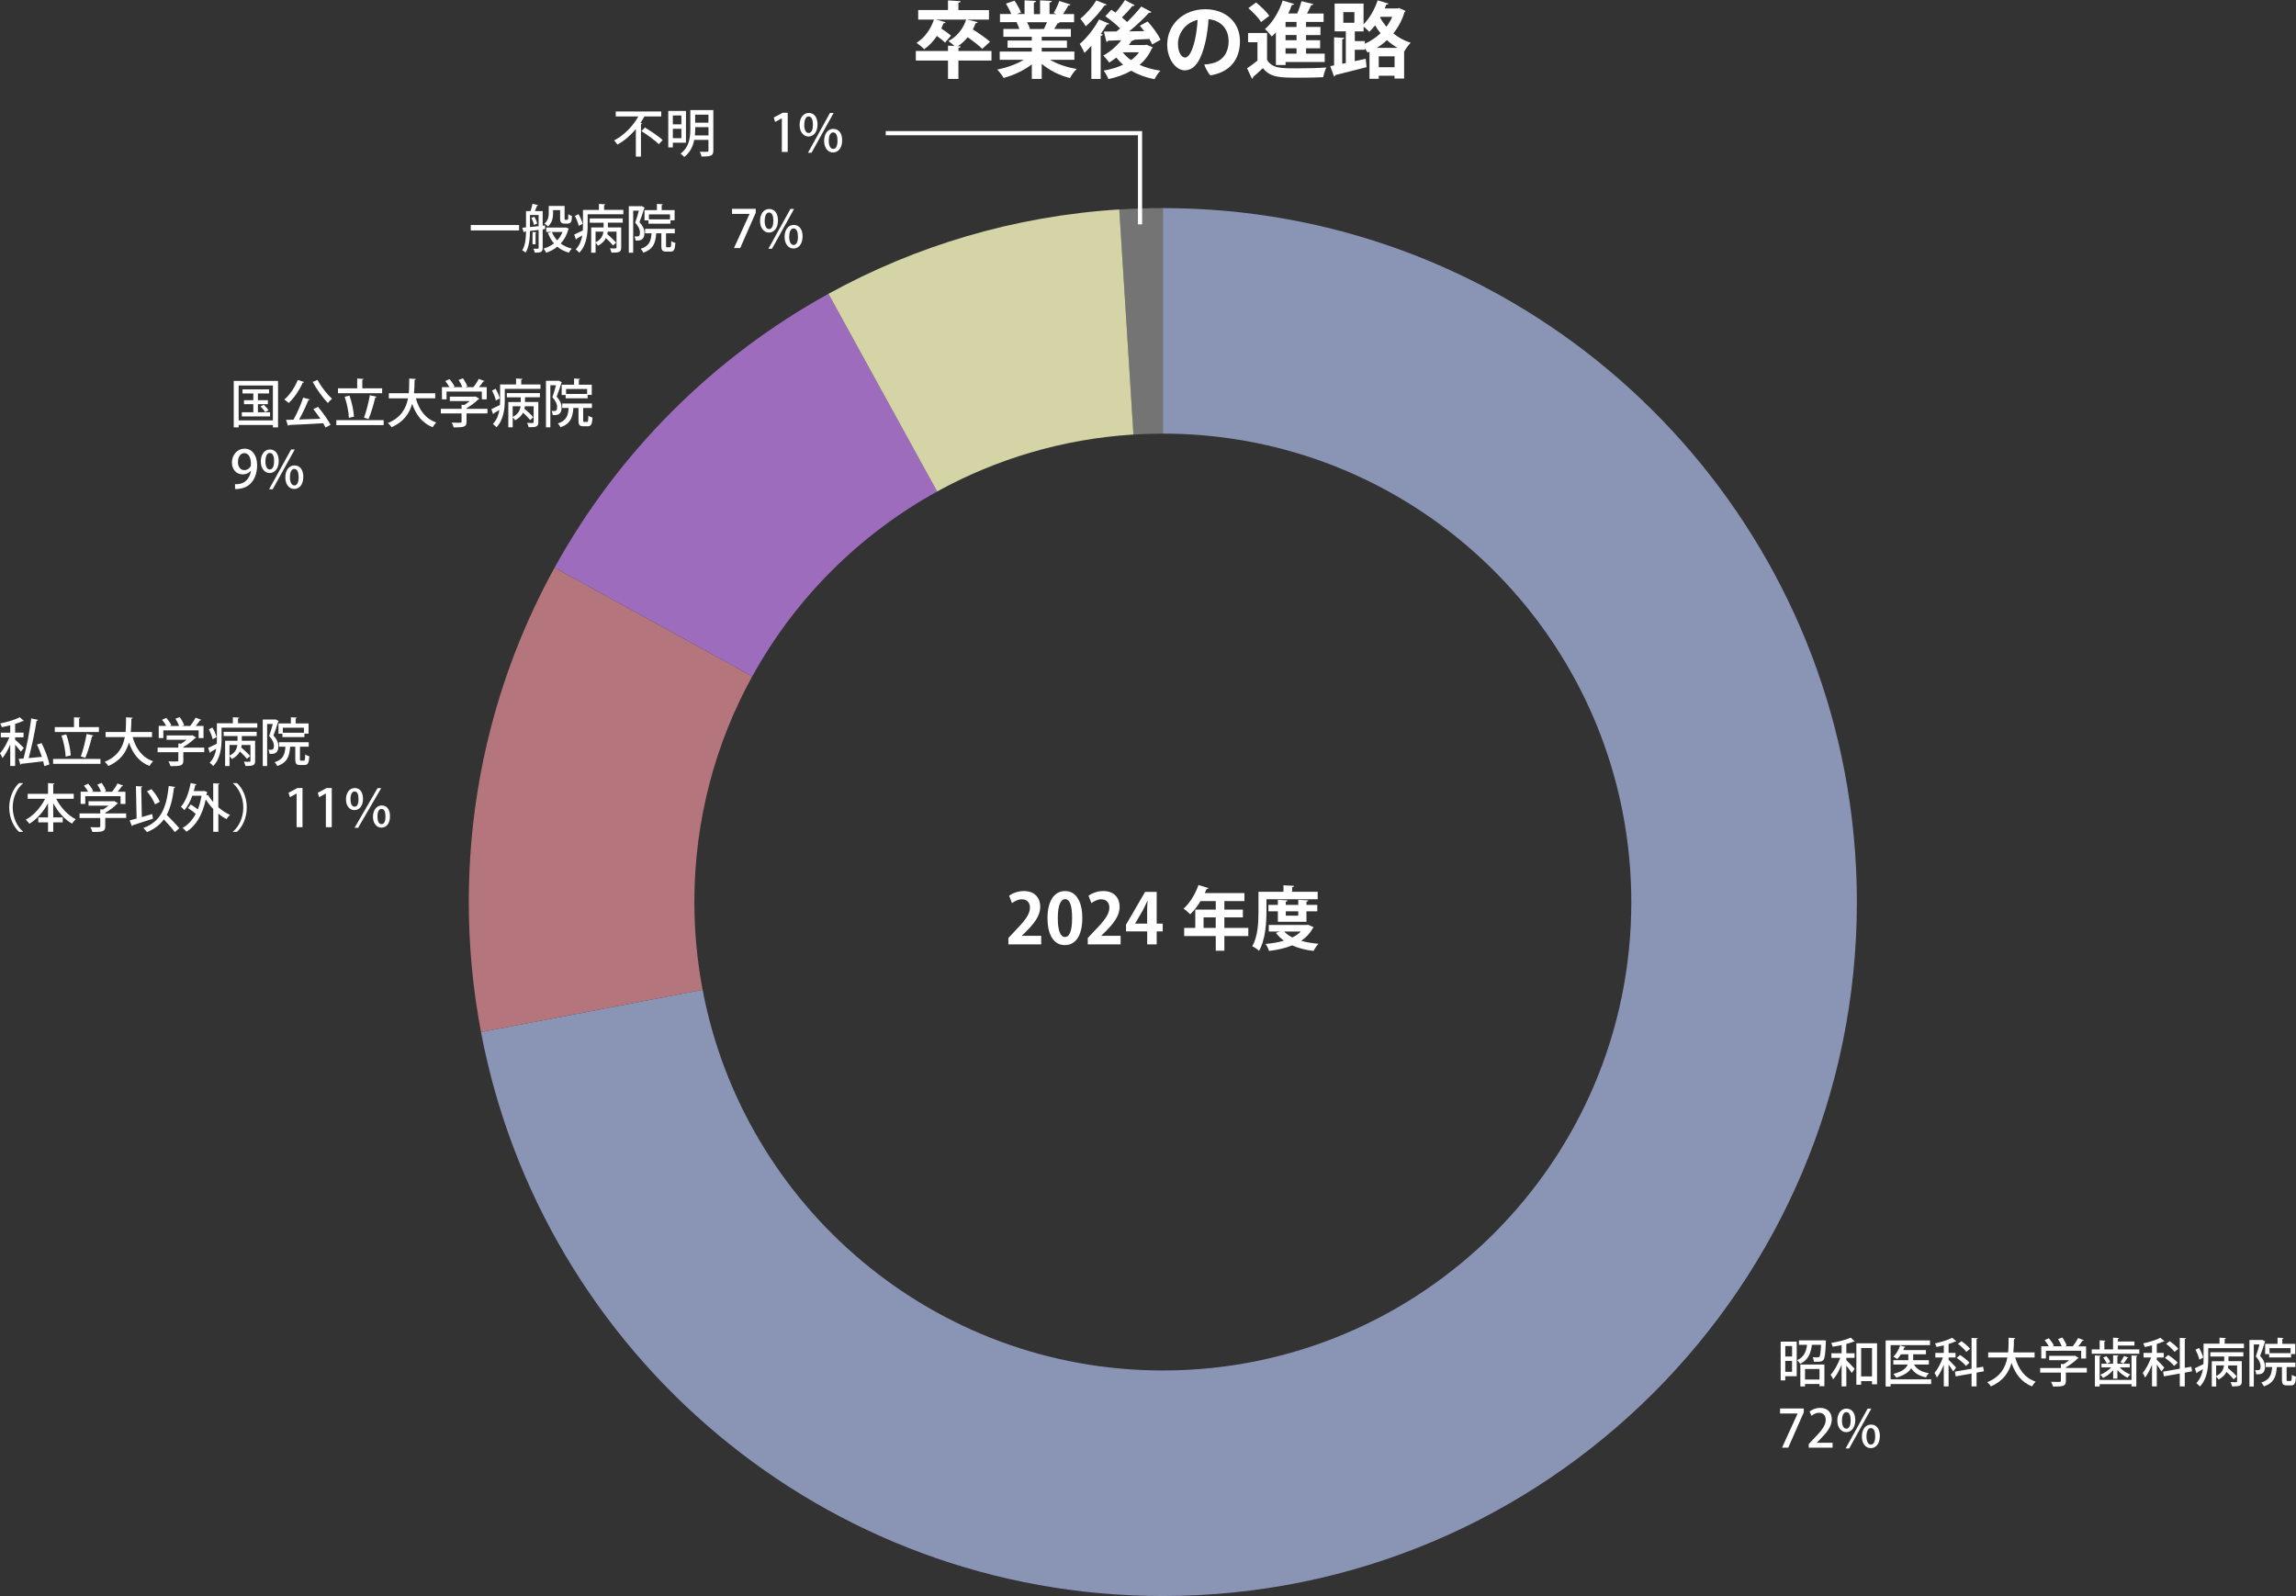
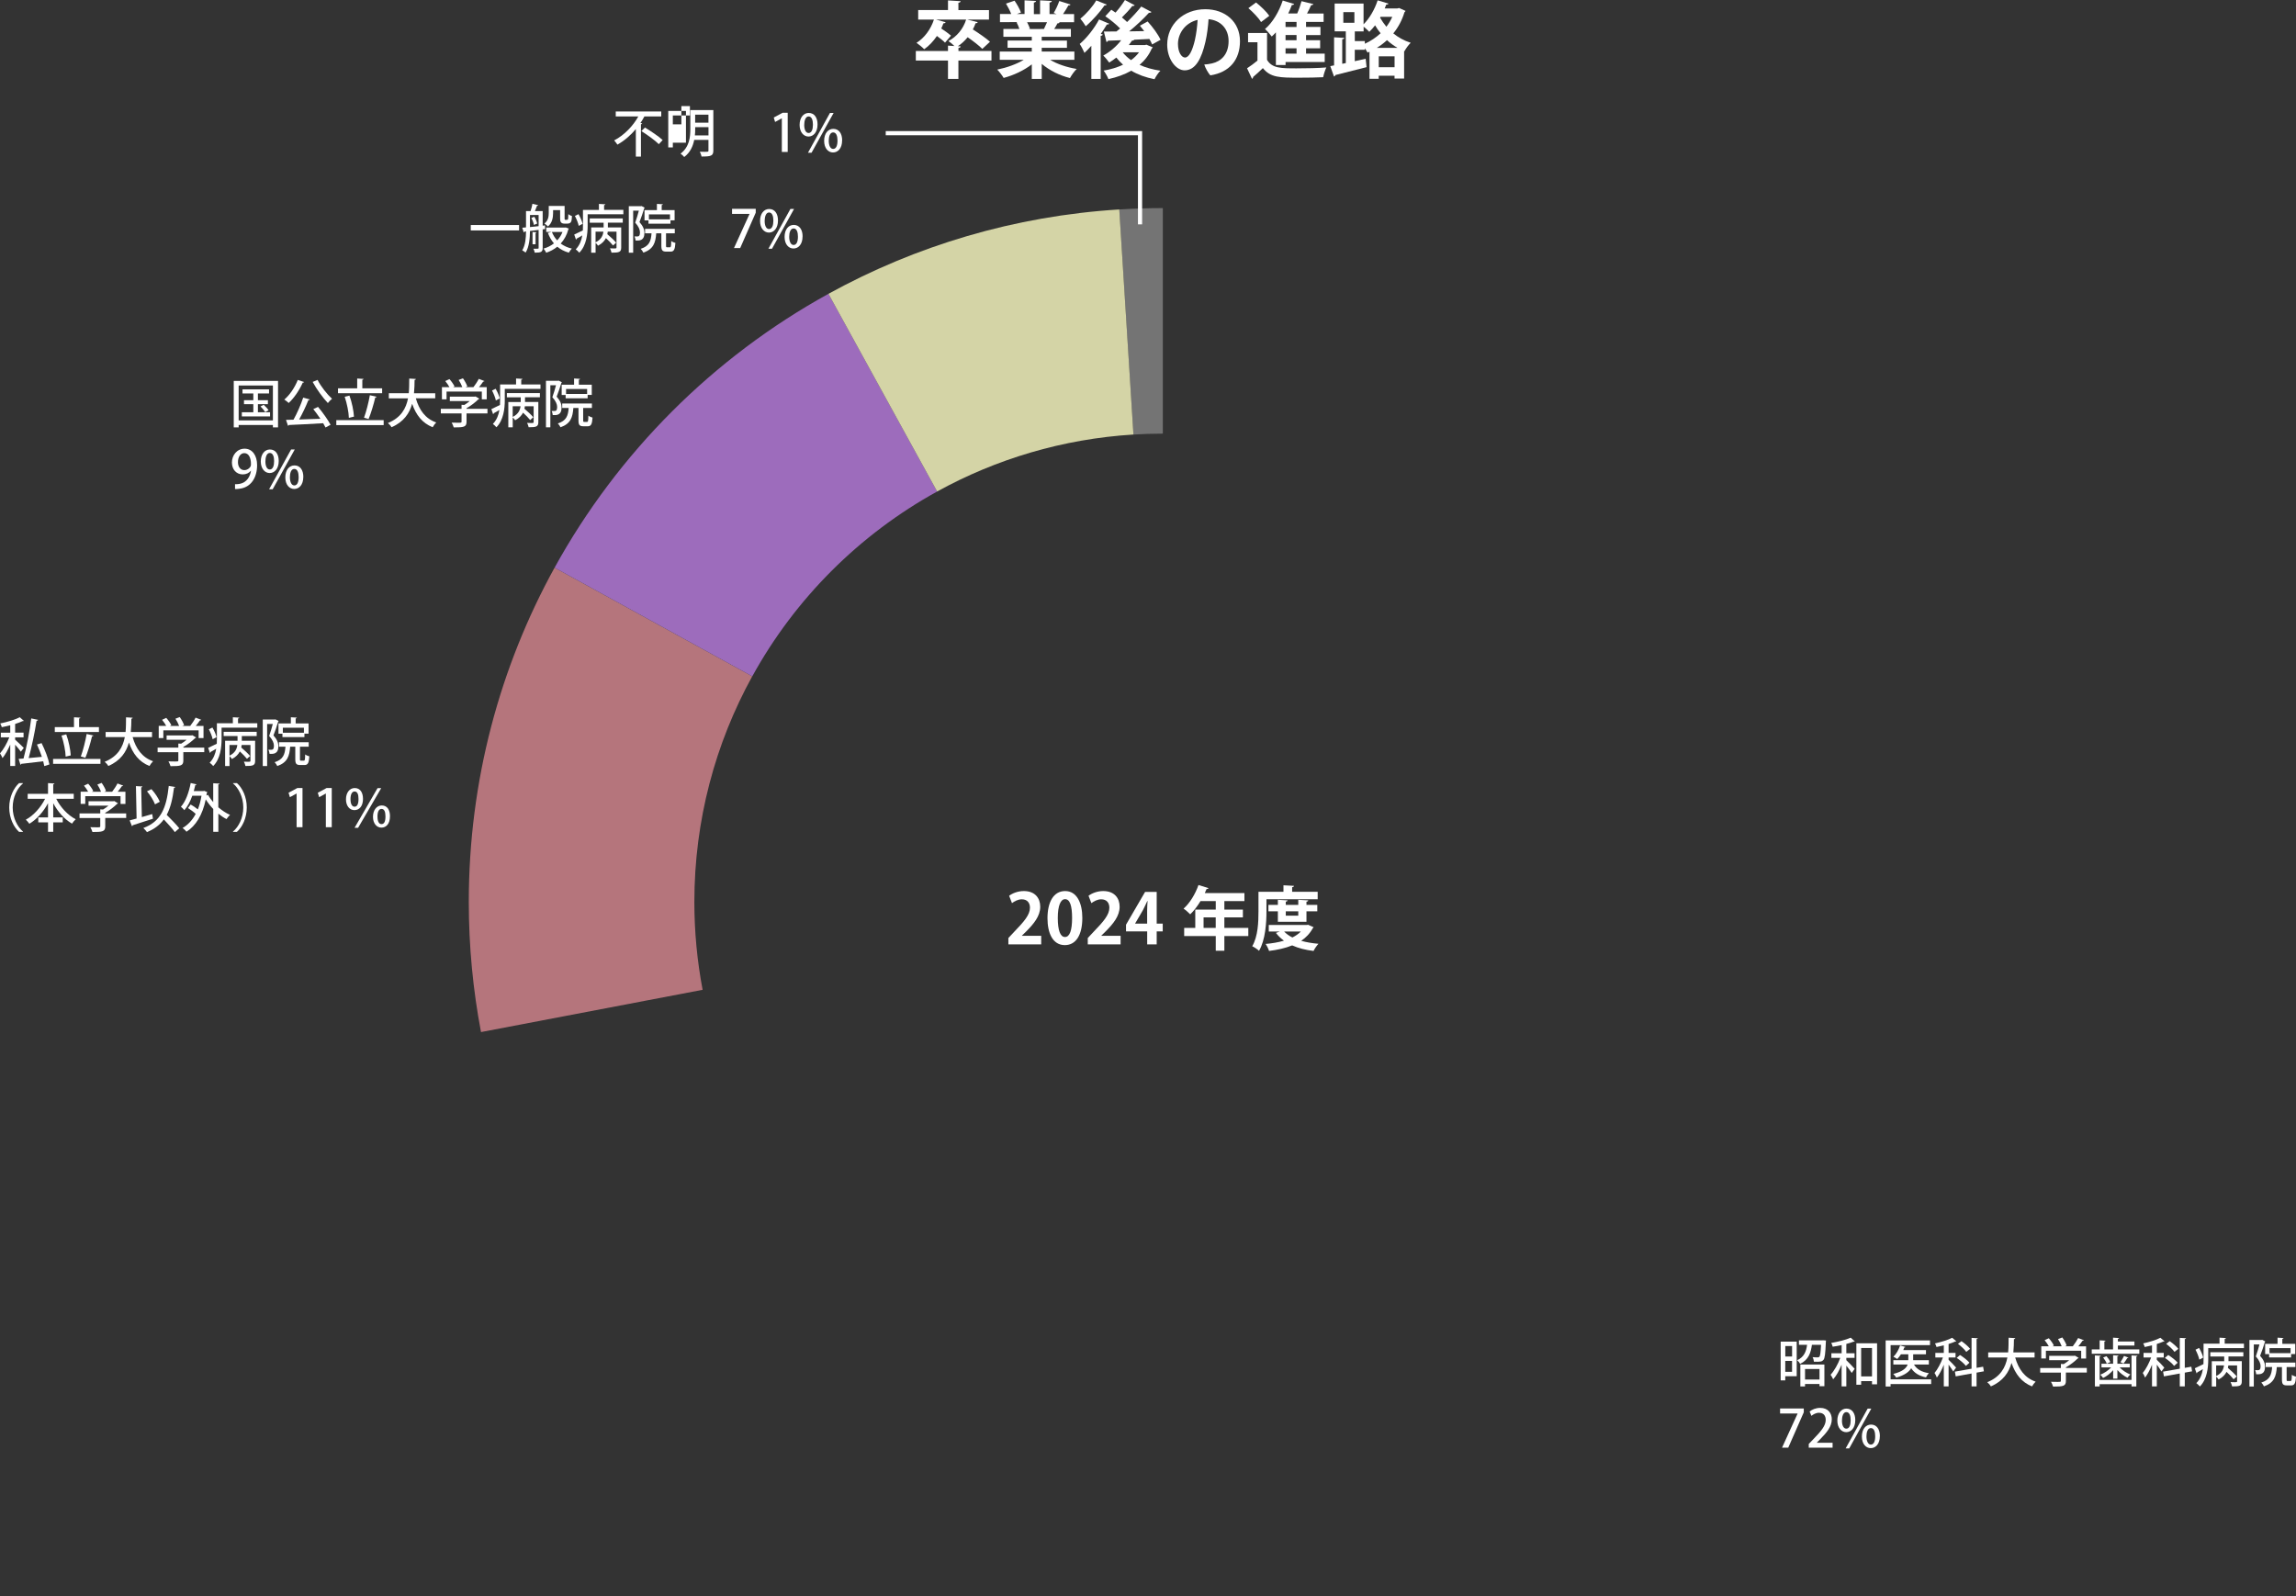
<svg xmlns="http://www.w3.org/2000/svg" id="_レイヤー_2" data-name="レイヤー 2" viewBox="0 0 661.63 459.97">
  <rect x="0" y="0" width="661.63" height="459.97" fill="#333333" stroke="none" />
  <defs>
    <style>
      .cls-1 {
        fill: #ff9ba6;
      }

      .cls-1, .cls-2, .cls-3, .cls-4 {
        opacity: .8;
      }

      .cls-5 {
        fill: #fdfcc3;
      }

      .cls-6 {
        fill: #b87bdf;
      }

      .cls-7 {
        fill: none;
        stroke: #fff;
        stroke-miterlimit: 10;
        stroke-width: 1.2px;
      }

      .cls-8 {
        fill: #fff;
      }

      .cls-2 {
        fill: #bbcbff;
      }

      .cls-4 {
        fill: #989898;
      }
    </style>
  </defs>
  <g id="text">
    <g>
      <g class="cls-3">
-         <path class="cls-2" d="M531.57,222.49c-17.55-92.54-98.83-162.52-196.48-162.52v65c65.91,0,120.78,47.24,132.62,109.7,1.55,8.2,2.38,16.65,2.38,25.3,0,74.56-60.44,135-135,135-65.91,0-120.78-47.24-132.62-109.7l-63.86,12.18c17.55,92.54,98.83,162.52,196.48,162.52,110.46,0,200-89.54,200-200,0-12.81-1.22-25.34-3.52-37.48Z" />
        <path class="cls-1" d="M216.78,194.92l-56.97-31.32c-15.75,28.58-24.72,61.42-24.72,96.36,0,12.81,1.22,25.34,3.52,37.48l63.86-12.18c-1.55-8.2-2.38-16.65-2.38-25.3,0-23.58,6.05-45.75,16.68-65.05Z" />
        <path class="cls-6" d="M238.73,84.68c-33.19,18.29-60.63,45.73-78.92,78.92l56.97,31.32c12.34-22.41,30.87-40.92,53.28-53.27l-31.32-56.97Z" />
        <path class="cls-4" d="M335.09,124.97V59.97c-4.22,0-8.4.14-12.56.4l4.08,64.87c2.8-.17,5.63-.27,8.48-.27Z" />
        <path class="cls-5" d="M322.54,60.36c-30.25,1.88-58.68,10.47-83.81,24.32l31.32,56.97c16.96-9.35,36.15-15.16,56.57-16.42l-4.08-64.87Z" />
      </g>
      <g>
        <g>
          <path class="cls-8" d="M185.87,33.56c-.06.01-.12.01-.18,0-.33.63-.71,1.26-1.14,1.89l.51.12c-.03.12-.12.22-.36.25v9.31h-1.47v-7.93c-1.46,1.74-3.25,3.33-5.31,4.48-.21-.35-.67-.92-.94-1.21,2.98-1.56,5.5-4.26,6.96-6.91h-6.5v-1.44h13.11v1.44h-4.68ZM189.84,41.54c-1.06-1.06-3.3-2.69-5.02-3.76l1.04-1.02c1.68,1.02,3.97,2.55,5.1,3.6l-1.11,1.19Z" />
-           <path class="cls-8" d="M197.67,41.12h-3.78v1.37h-1.32v-10.52h5.1v9.15ZM196.35,33.28h-2.46v2.56h2.46v-2.56ZM193.89,39.82h2.46v-2.7h-2.46v2.7ZM205.56,31.72v11.67c0,1.56-.73,1.72-3.39,1.72-.08-.39-.3-1.02-.51-1.38.46.02.92.02,1.3.02,1.14,0,1.19,0,1.19-.38v-3.06h-4.1c-.36,1.82-1.15,3.63-2.88,4.94-.21-.29-.75-.78-1.06-.97,2.56-1.92,2.82-4.79,2.82-7.12v-5.43h6.63ZM200.33,37.16c0,.58-.01,1.21-.09,1.86h3.92v-2.37h-3.83v.51ZM204.15,33.04h-3.83v2.32h3.83v-2.32Z" />
+           <path class="cls-8" d="M197.67,41.12h-3.78v1.37h-1.32v-10.52h5.1v9.15ZM196.35,33.28h-2.46v2.56h2.46v-2.56Zh2.46v-2.7h-2.46v2.7ZM205.56,31.72v11.67c0,1.56-.73,1.72-3.39,1.72-.08-.39-.3-1.02-.51-1.38.46.02.92.02,1.3.02,1.14,0,1.19,0,1.19-.38v-3.06h-4.1c-.36,1.82-1.15,3.63-2.88,4.94-.21-.29-.75-.78-1.06-.97,2.56-1.92,2.82-4.79,2.82-7.12v-5.43h6.63ZM200.33,37.16c0,.58-.01,1.21-.09,1.86h3.92v-2.37h-3.83v.51ZM204.15,33.04h-3.83v2.32h3.83v-2.32Z" />
          <path class="cls-8" d="M225.3,43.81v-9.71h-.03l-1.91,1.05-.39-1.28,2.55-1.37h1.47v11.29h-1.69Z" />
          <path class="cls-8" d="M235.59,35.86c0,2.32-1.25,3.49-2.61,3.49s-2.56-1.23-2.56-3.35,1.14-3.45,2.62-3.45c1.65,0,2.55,1.37,2.55,3.3ZM231.75,36.02c0,1.28.42,2.31,1.26,2.31.88,0,1.25-1.05,1.25-2.4,0-1.26-.32-2.37-1.25-2.37s-1.26,1.33-1.26,2.46ZM233.87,44.02h-1.04l6.34-11.47h1.05l-6.36,11.47ZM242.67,40.46c0,2.33-1.23,3.48-2.62,3.48s-2.56-1.21-2.56-3.35,1.12-3.45,2.64-3.45c1.65,0,2.55,1.38,2.55,3.31ZM238.82,40.55c0,1.32.43,2.37,1.27,2.37.89,0,1.25-1.04,1.25-2.38,0-1.26-.31-2.38-1.25-2.38s-1.27,1.23-1.27,2.4Z" />
        </g>
        <polyline class="cls-7" points="255.24 38.38 328.52 38.38 328.52 64.66" />
      </g>
      <g>
        <path class="cls-8" d="M285.71,14.69v2.76h-9.53v5.3h-3v-5.3h-9.27v-2.76h9.27v-1.54l1.85.12c-.53-.53-1.25-1.13-1.73-1.44,2.4-1.25,4.27-3.5,5.11-6.19h-8.71l2.81.77c-.1.19-.31.34-.65.31-.19.5-.38,1.01-.62,1.49,1.01.67,2.16,1.49,2.81,2.06l-1.73,2.02c-.48-.53-1.42-1.25-2.33-1.92-1.03,1.51-2.28,2.86-3.67,3.82-.5-.55-1.56-1.39-2.21-1.85,2.26-1.39,4.1-3.89,5.02-6.7h-4.54v-2.74h8.59V.12l3.65.22c-.02.22-.19.38-.65.46v2.11h8.81v2.74h-6.26l3.02.74c-.07.22-.29.31-.62.31-.22.62-.48,1.2-.79,1.78,1.7,1.08,3.82,2.54,4.94,3.55l-2.21,2.06c-.89-.91-2.64-2.26-4.22-3.36-.82,1.01-1.78,1.9-2.83,2.59l.82.05c-.02.22-.19.38-.65.46v.86h9.53Z" />
        <path class="cls-8" d="M309.59,17.23h-6.98c2.04,1.25,4.85,2.18,7.66,2.64-.67.62-1.51,1.82-1.94,2.62-3-.74-5.9-2.21-8.14-4.08v4.34h-2.86v-4.2c-2.26,1.75-5.23,3.14-8.11,3.91-.41-.7-1.25-1.82-1.85-2.4,2.71-.55,5.57-1.56,7.66-2.83h-6.94v-2.38h9.24v-1.08h-6.98v-2.09h6.98v-1.08h-8.19v-2.26h4.61c-.19-.6-.5-1.34-.82-1.9l.29-.05v-.02l-5.06.02v-2.35h3.24c-.34-.91-.96-2.09-1.51-3l2.47-.84c.72,1.03,1.51,2.47,1.85,3.41l-1.18.43h2.21V.1l3.31.17c-.02.24-.22.41-.62.46v3.34h1.78V.1l3.38.17c-.02.26-.24.41-.65.48v3.31h2.04l-.84-.31c.58-.96,1.27-2.42,1.61-3.46l3.24,1.01c-.07.19-.29.29-.62.26-.41.74-.98,1.7-1.54,2.5h3.19v2.35h-4.39l.22.07c-.1.19-.34.26-.62.24-.24.48-.58,1.08-.94,1.63h4.8v2.26h-8.4v1.08h7.27v2.09h-7.27v1.08h9.41v2.38ZM300.83,8.35c.26-.55.6-1.27.89-1.94h-5.74c.34.62.65,1.37.82,1.87l-.41.07v.02l4.44-.02Z" />
        <path class="cls-8" d="M314.48,13.2c-.65.74-1.32,1.44-1.97,2.04-.26-.62-.96-1.97-1.37-2.57,1.92-1.61,4.18-4.42,5.57-7.06l2.93,1.22c-.12.17-.34.26-.67.22-.53.89-1.13,1.82-1.75,2.71l.58.19c-.07.17-.26.36-.62.38v12.41h-2.69v-9.55ZM318.92,1.32c-.1.17-.31.26-.62.22-1.27,1.85-3.48,4.37-5.42,6.02-.36-.6-1.1-1.66-1.56-2.18,1.68-1.34,3.62-3.55,4.58-5.26l3.02,1.2ZM330.35,12.87l1.85.79c-.07.17-.19.24-.31.34-.79,1.87-2.02,3.43-3.5,4.7,1.75.79,3.77,1.34,6,1.68-.6.58-1.34,1.7-1.7,2.45-2.54-.5-4.8-1.32-6.7-2.45-1.94,1.1-4.18,1.9-6.58,2.42-.26-.72-.89-1.82-1.37-2.45,2.02-.34,3.91-.91,5.59-1.7-.72-.62-1.37-1.32-1.94-2.06-.67.53-1.37,1.03-2.06,1.44-.38-.55-1.2-1.56-1.7-2.02,1.87-1.01,3.82-2.64,5.16-4.42l-3.79.14c-.07.22-.26.34-.46.36l-.74-3c1.03,0,2.26,0,3.62-.02.36-.26.7-.58,1.06-.86-1.13-1.18-2.83-2.54-4.27-3.53l1.73-1.87c.38.24.79.53,1.22.82.98-1.1,2.04-2.52,2.71-3.62l2.81,1.51c-.12.19-.36.24-.7.22-.72.96-1.94,2.28-2.98,3.29.55.46,1.06.89,1.49,1.32,1.54-1.49,3-3.1,4.08-4.46l2.95,1.56c-.12.17-.38.26-.74.24-1.49,1.66-3.62,3.65-5.69,5.35l4.34-.07c-.41-.55-.84-1.08-1.25-1.56l2.23-1.22c1.44,1.58,3.05,3.74,3.72,5.28l-2.42,1.34c-.19-.46-.46-1.01-.79-1.58l-4.37.22c-.1.17-.31.29-.62.24-.29.43-.6.86-.94,1.3h4.61l.46-.1ZM323.53,15.07c.65.84,1.44,1.58,2.4,2.26.91-.65,1.68-1.42,2.3-2.26h-4.7Z" />
        <path class="cls-8" d="M357.32,11.86c0,5.3-2.93,8.98-8.54,9.86-.62-.65-1.49-2.21-1.75-3.14.82-.02,1.58-.17,2.26-.31,2.54-.58,4.75-2.54,4.75-6.43,0-3.62-2.33-5.98-5.78-6.31-.1,1.82-.41,4.49-.91,6.58-1.1,4.75-2.83,8.16-5.98,8.16-2.54,0-5.02-3.29-5.02-7.39,0-5.86,4.66-10.22,10.99-10.22,5.69,0,9.98,3.6,9.98,9.22ZM344.34,11.47c.38-1.66.67-3.89.77-5.74-3.84.91-5.66,4.18-5.66,6.91,0,2.54,1.1,3.94,2.02,3.94,1.18,0,2.14-1.97,2.88-5.11Z" />
        <path class="cls-8" d="M365.12,9.5v7.75c1.44,2.45,4.08,2.45,8.5,2.45,2.86,0,6.29-.07,8.59-.26-.34.67-.77,1.99-.91,2.81-1.82.1-4.46.14-6.89.14-5.54,0-8.3,0-10.49-2.76-.96.94-1.97,1.85-2.83,2.57.02.29-.07.38-.31.5l-1.42-3.02c.94-.62,2.02-1.39,3-2.21v-5.3h-2.71v-2.66h5.47ZM361.95.72c1.37,1.08,3.05,2.69,3.82,3.84l-2.38,1.8c-.67-1.15-2.28-2.83-3.65-4.01l2.21-1.63ZM367.67,18.75v-9.43c-.38.43-.79.84-1.2,1.2-.43-.58-1.37-1.66-1.94-2.16,2.14-1.78,4.06-4.99,5.11-8.21l3.31,1.01c-.1.19-.34.31-.67.26-.31.84-.67,1.66-1.06,2.47h2.59c.5-1.13.96-2.5,1.25-3.55l3.41.84c-.07.19-.29.31-.65.31-.31.72-.72,1.58-1.18,2.4h4.78v2.42h-5.06v1.46h4.15v2.33h-4.15v1.49h4.06v2.33h-4.06v1.54h5.38v2.42h-11.28v.86h-2.78ZM373.62,7.78v-1.46h-3.17v1.46h3.17ZM373.62,11.59v-1.49h-3.17v1.49h3.17ZM373.62,15.46v-1.54h-3.17v1.54h3.17Z" />
        <path class="cls-8" d="M403.16,2.3l1.87.84c-.05.17-.19.26-.31.38-.7,2.33-1.8,4.37-3.22,6.1,1.39,1.13,3.07,2.09,5.02,2.71-.58.53-1.42,1.68-1.8,2.42l-.1-.05v7.94h-2.76v-.82h-4.56v.89h-2.66v-7.8l-.55.24c-.19-.36-.48-.79-.79-1.22v.41h-2.9v3.29l3.14-.7.26,2.42c-3.29.86-6.74,1.73-9,2.28-.02.22-.22.38-.38.43l-1.08-3,1.1-.22v-8.09l2.93.17c-.02.22-.19.34-.58.41v7.06l1.03-.22v-9.14h-3.22V1.03h8.33v5.98c1.68-1.66,3.22-4.3,4.06-6.91l3.14.94c-.12.22-.38.29-.65.26-.14.38-.29.74-.46,1.13h3.65l.48-.12ZM387.1,3.5v3.07h3.19v-3.07h-3.19ZM393.3,11.83v.77c1.63-.72,3.19-1.75,4.54-3.02-.62-.74-1.15-1.51-1.58-2.28-.55.7-1.1,1.32-1.68,1.87-.38-.41-1.06-1.03-1.63-1.49v1.37h-2.54v2.78h2.9ZM402.71,13.8c-1.1-.65-2.11-1.39-3.02-2.23-.91.84-1.9,1.58-2.95,2.23h5.98ZM397.31,19.37h4.56v-3.14h-4.56v3.14ZM397.69,5.09c.5.86,1.1,1.75,1.82,2.62.67-.89,1.25-1.85,1.7-2.86h-3.38l-.14.24Z" />
      </g>
      <g>
        <path class="cls-8" d="M300.04,272.16h-9.46v-1.82l1.68-1.8c2.86-2.96,4.54-4.9,4.54-6.94,0-1.32-.7-2.42-2.36-2.42-1.1,0-2.12.58-2.82,1.1l-.82-2.12c.94-.72,2.5-1.36,4.24-1.36,3.24,0,4.72,2.06,4.72,4.52,0,2.68-1.82,4.88-4.02,7.1l-1.26,1.24v.04h5.56v2.46Z" />
        <path class="cls-8" d="M301.85,264.64c0-4.6,1.7-7.84,5.1-7.84s4.94,3.52,4.94,7.72c0,5-1.86,7.86-5.04,7.86-3.52,0-5-3.52-5-7.74ZM306.9,270.04c1.36,0,2.04-1.92,2.04-5.46s-.62-5.44-2.02-5.44c-1.28,0-2.1,1.84-2.1,5.44s.74,5.46,2.06,5.46h.02Z" />
        <path class="cls-8" d="M322.92,272.16h-9.46v-1.82l1.68-1.8c2.86-2.96,4.54-4.9,4.54-6.94,0-1.32-.7-2.42-2.36-2.42-1.1,0-2.12.58-2.82,1.1l-.82-2.12c.94-.72,2.5-1.36,4.24-1.36,3.24,0,4.72,2.06,4.72,4.52,0,2.68-1.82,4.88-4.02,7.1l-1.26,1.24v.04h5.56v2.46Z" />
        <path class="cls-8" d="M333.32,272.16h-2.74v-3.74h-6.1v-1.92l5.5-9.46h3.34v9.14h1.74v2.24h-1.74v3.74ZM327.11,266.18h3.46v-3.76c0-.88.06-1.84.12-2.74h-.08c-.46.96-.82,1.8-1.28,2.66l-2.22,3.8v.04Z" />
        <path class="cls-8" d="M359.72,267.42v2.34h-6.9v4.24h-2.48v-4.24h-9.1v-2.34h3.2v-5.28h5.9v-2.44h-4.4c-.88,1.46-1.9,2.8-2.96,3.8-.44-.46-1.34-1.26-1.92-1.64,1.76-1.52,3.4-4.2,4.3-6.8l2.9.9c-.08.16-.28.26-.56.24-.16.4-.34.78-.52,1.18h11.42v2.32h-5.78v2.44h5.34v2.24h-5.34v3.04h6.9ZM346.83,267.42h3.5v-3.04h-3.5v3.04Z" />
        <path class="cls-8" d="M364.95,259.16v3.52c0,3.26-.3,8.22-2.14,11.34-.4-.4-1.42-1.08-1.96-1.32,1.68-2.86,1.8-7.06,1.8-10.02v-5.66h7.2v-1.88l3.04.16c-.02.2-.16.32-.54.4v1.32h7.36v2.14h-14.76ZM376.96,266.52l1.58.7c-.06.14-.14.2-.24.28-.8,1.5-1.94,2.7-3.34,3.64,1.48.42,3.16.7,4.98.86-.5.5-1.12,1.44-1.42,2.06-2.32-.28-4.38-.8-6.16-1.6-1.96.8-4.24,1.3-6.66,1.6-.18-.6-.62-1.5-1-2.02,1.88-.16,3.68-.46,5.3-.94-.9-.64-1.66-1.38-2.32-2.24l1.12-.4h-3.18v-1.88h10.94l.4-.06ZM376.48,265.66h-8.24v-3.02h-2.72v-1.86h2.72v-1.46l2.8.16c-.02.2-.16.32-.52.38v.92h3.6v-1.46l2.88.16c-.02.2-.16.32-.52.38v.92h3.12v1.86h-3.12v3.02ZM370.04,268.46c.62.66,1.42,1.24,2.38,1.72.96-.48,1.78-1.04,2.44-1.72h-4.82ZM374.12,262.64h-3.6v1.26h3.6v-1.26Z" />
      </g>
      <g>
        <path class="cls-8" d="M517.75,386.66v9.97h-3.3v1.2h-1.32v-11.17h4.62ZM516.42,387.93h-1.96v3.02h1.96v-3.02ZM514.45,395.36h1.96v-3.15h-1.96v3.15ZM525.42,386.27l.77.06c-.02.12-.02.3-.04.43-.14,3.39-.3,4.7-.69,5.16-.44.5-.78.57-2.75.53-.02-.4-.17-.96-.39-1.32.63.06,1.22.06,1.47.06.24,0,.36-.03.5-.17.22-.25.36-1.17.48-3.45h-2.64c-.29,2.18-.9,4.3-3.4,5.5-.15-.33-.54-.81-.84-1.06,2.02-.93,2.61-2.56,2.85-4.44h-2.35v-1.29h6.75l.3-.02ZM518.8,399.56v-6.3h6.93v6.24h-1.41v-.64h-4.17v.71h-1.35ZM524.32,394.55h-4.17v3.03h4.17v-3.03Z" />
        <path class="cls-8" d="M530.68,387.66c-.85.18-1.73.35-2.56.46-.06-.3-.25-.79-.42-1.09,2.02-.35,4.32-.9,5.61-1.52l1.2,1.09s-.12.06-.19.06c-.04,0-.1,0-.15-.01-.58.24-1.32.46-2.12.67v2.69h2.37v1.33h-2.37v.66c.63.6,2.06,2.1,2.4,2.49l-.84,1.19c-.31-.51-.98-1.37-1.56-2.1v5.97h-1.36v-6.24c-.68,1.65-1.53,3.22-2.43,4.21-.15-.4-.51-.97-.75-1.32,1.06-1.14,2.15-3.06,2.79-4.86h-2.56v-1.33h2.96v-2.36ZM534.94,387.14h5.97v11.82h-1.46v-.92h-3.13v1.04h-1.38v-11.94ZM536.32,396.68h3.13v-8.18h-3.13v8.18Z" />
        <path class="cls-8" d="M556.5,397.52v1.36h-11.7v.71h-1.42v-13.29h12.78v1.37h-11.35v9.86h11.7ZM555.82,393.26h-4.27c.78,1.35,2.22,2.17,4.29,2.49-.3.29-.67.83-.84,1.21-1.99-.42-3.36-1.27-4.26-2.64-.61,1.05-1.89,2.01-4.3,2.71-.18-.31-.57-.79-.87-1.06,2.77-.69,3.79-1.71,4.15-2.71h-4.12v-1.25h4.31v-1.71h-2.12c-.33.52-.69.99-1.08,1.37-.27-.23-.77-.51-1.1-.66.81-.75,1.53-2.01,1.94-3.26l1.54.44c-.06.12-.18.16-.33.15-.09.25-.19.49-.3.75h6.54v1.21h-3.69v1.71h4.52v1.25Z" />
        <path class="cls-8" d="M561.52,391.89c.46.4,1.86,1.88,2.16,2.25l-.83,1.12c-.25-.46-.83-1.29-1.33-1.98v6.27h-1.38v-6.24c-.57,1.43-1.29,2.82-2,3.71-.12-.4-.45-.99-.67-1.33.88-1.02,1.83-2.85,2.42-4.47h-2.19v-1.32h2.44v-2.17c-.71.18-1.41.34-2.1.48-.07-.29-.27-.75-.44-1.04,1.8-.39,3.83-1.01,4.96-1.63l1.19,1.03c-.06.06-.12.06-.33.06-.52.24-1.18.48-1.9.71v2.56h2v1.32h-2v.68ZM571.69,395.21l-2.11.38v3.97h-1.44v-3.72l-4.57.83-.24-1.37,4.81-.84v-8.89l1.8.11c-.01.13-.12.22-.36.25v8.28l1.89-.33.22,1.34ZM564.81,390.51c.98.62,2.16,1.53,2.72,2.22l-1.02.93c-.53-.69-1.68-1.67-2.66-2.32l.96-.83ZM565.24,386.52c.89.62,1.96,1.53,2.48,2.21l-1.11.88c-.45-.67-1.5-1.65-2.39-2.31l1.02-.78Z" />
        <path class="cls-8" d="M586.32,391.22h-5.61c.93,3.33,2.74,5.88,5.89,6.97-.34.31-.81.95-1.04,1.37-3.01-1.21-4.8-3.54-5.91-6.76-.76,2.71-2.4,5.23-5.95,6.76-.21-.39-.65-.9-1.04-1.21,3.81-1.54,5.25-4.24,5.8-7.12h-5.53v-1.47h5.75c.13-1.44.12-2.9.13-4.23l1.92.12c-.02.15-.13.26-.38.29-.02,1.19-.03,2.49-.17,3.83h6.12v1.47Z" />
        <path class="cls-8" d="M601.35,394.25v1.32h-6.03v2.42c0,1.5-.78,1.62-3.69,1.62-.1-.4-.38-1-.6-1.38.65.03,1.29.03,1.77.03,1,0,1.08,0,1.08-.31v-2.37h-5.97v-1.32h5.97v-1.17l.81.04c.55-.33,1.09-.72,1.57-1.12h-5.76v-1.26h7.17l.24-.06,1.1.66c-.06.09-.18.13-.29.16-.83.82-2.11,1.85-3.4,2.55v.19h6.03ZM589.56,389.27v2.23h-1.33v-3.51h2.16c-.3-.55-.76-1.23-1.2-1.76l1.21-.55c.57.63,1.2,1.52,1.46,2.12l-.41.2h2.66c-.23-.63-.65-1.46-1.06-2.08l1.24-.47c.51.72,1.05,1.68,1.25,2.34l-.52.21h2.29c.55-.71,1.17-1.65,1.54-2.38,1.48.54,1.57.58,1.65.63-.06.12-.18.17-.38.15-.31.48-.77,1.07-1.21,1.61h2.23v3.51h-1.41v-2.23h-10.17Z" />
        <path class="cls-8" d="M610.32,388.89h6.16v1.26h-13.71v-1.26h2.28v-2.61l1.69.1c-.02.13-.1.21-.33.24v2.27h2.5v-3.38l1.75.11c-.02.12-.12.21-.36.25v.75h4.77v1.16h-4.77v1.11ZM614.23,397.68v-7.05l1.73.1c-.02.12-.1.21-.34.24v8.61h-1.38v-.67h-9.19v.67h-1.37v-8.95l1.71.1c-.01.12-.12.2-.34.24v6.71h9.19ZM608.94,397.32v-2.43c-.81.93-1.89,1.77-2.9,2.23-.19-.29-.56-.72-.81-.93,1.11-.42,2.31-1.23,3.13-2.1h-2.79v-1.07h3.36v-2.43l1.56.09c-.02.12-.11.2-.33.23v2.11h3.57v1.07h-2.92c.82.85,2.01,1.63,3.09,2.04-.27.21-.63.64-.83.93-.99-.46-2.08-1.3-2.91-2.22v2.47h-1.23ZM607.11,393.02c-.18-.5-.63-1.25-1.05-1.79l.96-.38c.45.51.92,1.21,1.11,1.7l-1.02.46ZM613.35,391.26c-.04.09-.15.13-.33.13-.27.45-.71,1.12-1.08,1.58,0,0-.88-.39-.9-.39.35-.49.79-1.28,1.04-1.81l1.27.49Z" />
        <path class="cls-8" d="M621.52,391.89c.46.4,1.86,1.88,2.16,2.25l-.83,1.12c-.25-.46-.83-1.29-1.33-1.98v6.27h-1.38v-6.24c-.57,1.43-1.29,2.82-2,3.71-.12-.4-.45-.99-.67-1.33.88-1.02,1.83-2.85,2.42-4.47h-2.19v-1.32h2.44v-2.17c-.71.18-1.41.34-2.1.48-.07-.29-.27-.75-.44-1.04,1.8-.39,3.83-1.01,4.96-1.63l1.19,1.03c-.06.06-.12.06-.33.06-.52.24-1.18.48-1.9.71v2.56h2v1.32h-2v.68ZM631.69,395.21l-2.11.38v3.97h-1.44v-3.72l-4.57.83-.24-1.37,4.81-.84v-8.89l1.8.11c-.01.13-.12.22-.36.25v8.28l1.89-.33.22,1.34ZM624.81,390.51c.98.62,2.16,1.53,2.72,2.22l-1.02.93c-.53-.69-1.68-1.67-2.66-2.32l.96-.83ZM625.24,386.52c.89.62,1.96,1.53,2.48,2.21l-1.11.88c-.45-.67-1.5-1.65-2.39-2.31l1.02-.78Z" />
        <path class="cls-8" d="M641.08,387.24h5.55v1.28h-10.29v3.25c0,2.38-.33,5.73-2.41,7.81-.21-.27-.75-.78-1.02-.96,1.12-1.15,1.65-2.6,1.89-4.04-.61.36-1.18.71-1.62.93,0,.13-.09.24-.2.29l-.51-1.46c.66-.29,1.54-.73,2.49-1.2.02-.48.03-.96.03-1.39v-4.52h4.6v-1.72l1.85.11c-.02.13-.1.21-.36.25v1.37ZM633.7,388.47c.52.87,1.02,2.04,1.19,2.78l-1.12.6c-.14-.77-.62-1.96-1.1-2.87l1.04-.51ZM636.94,390.92v-1.21h9.52v1.21h-4.29v1.36h3.84v5.82c0,1.34-.66,1.46-2.79,1.46-.06-.36-.27-.9-.45-1.24.42.01.84.03,1.14.03.68,0,.75-.02.75-.27v-4.56h-2.53c-.03.24-.06.48-.12.72.9.75,2.01,1.79,2.55,2.45l-.9.81c-.44-.57-1.27-1.41-2.05-2.13-.42.81-1.12,1.59-2.28,2.19-.13-.24-.45-.59-.7-.82v2.85h-1.27v-7.29h3.58v-1.36h-3.99ZM638.62,393.51v3.07c1.65-.79,2.13-1.99,2.26-3.07h-2.26Z" />
        <path class="cls-8" d="M651.87,386.12l.91.48c-.01.07-.07.16-.13.2-.35,1.17-.88,2.73-1.36,3.94,1.05,1.19,1.42,2.18,1.42,3.11,0,2.31-1.48,2.25-2.55,2.21-.02-.35-.15-.87-.31-1.19.3.02.6.02.81.02.44,0,.77-.2.77-1.15,0-.77-.36-1.71-1.38-2.82.39-1.05.78-2.42,1.05-3.45h-1.63v12.12h-1.26v-13.41h3.47l.21-.04ZM658.93,397.55c0,.42.04.46.31.46h.81c.29,0,.35-.22.38-1.8.27.24.83.45,1.2.56-.13,1.98-.46,2.5-1.42,2.5h-1.19c-1.17,0-1.44-.4-1.44-1.71v-3.57h-1.48c-.19,2.65-.75,4.54-3.7,5.56-.14-.33-.5-.84-.77-1.1,2.44-.78,2.96-2.19,3.12-4.47h-1.86v-1.29h8.56v1.29h-2.52v3.55ZM652.74,387.3h3.57v-1.79l1.73.11c-.02.12-.12.21-.35.24v1.44h3.72v2.94h-1.19v.97h-6.34v-.96h-1.14v-2.96ZM660.07,389.97v-1.44h-6.07v1.44h6.07Z" />
        <path class="cls-8" d="M512.97,405.92h6.82v1.1l-4.48,10.2h-1.79l4.48-9.82v-.03h-5.04v-1.44Z" />
        <path class="cls-8" d="M528.09,417.21h-6.87v-1.06l1.19-1.24c2.38-2.45,3.7-4.01,3.7-5.7,0-1.09-.52-2.05-1.95-2.05-.87,0-1.65.46-2.17.88l-.52-1.24c.69-.57,1.78-1.05,3.04-1.05,2.33,0,3.35,1.58,3.35,3.29,0,2.07-1.41,3.79-3.38,5.78l-.93.95v.03h4.54v1.44Z" />
        <path class="cls-8" d="M534.63,409.26c0,2.32-1.25,3.49-2.61,3.49s-2.56-1.23-2.56-3.34,1.14-3.45,2.62-3.45c1.65,0,2.55,1.37,2.55,3.3ZM530.79,409.43c0,1.28.42,2.31,1.26,2.31.88,0,1.25-1.05,1.25-2.4,0-1.26-.31-2.37-1.25-2.37s-1.26,1.34-1.26,2.46ZM532.9,417.42h-1.04l6.34-11.47h1.05l-6.36,11.47ZM541.71,413.87c0,2.32-1.23,3.48-2.62,3.48s-2.56-1.21-2.56-3.34,1.12-3.45,2.64-3.45c1.65,0,2.55,1.38,2.55,3.32ZM537.85,413.96c0,1.32.44,2.37,1.27,2.37.89,0,1.25-1.04,1.25-2.38,0-1.26-.31-2.38-1.25-2.38s-1.27,1.23-1.27,2.4Z" />
      </g>
      <g>
        <path class="cls-8" d="M4.36,213.17c.54.46,2.13,2,2.5,2.37l-.85,1.09c-.33-.48-1.04-1.32-1.65-2v6.12h-1.41v-6.17c-.65,1.5-1.45,2.96-2.23,3.9-.13-.4-.48-1-.72-1.36.97-1.07,2.05-2.96,2.68-4.62H.24v-1.35h2.71v-2.12c-.81.2-1.63.39-2.43.54-.08-.3-.27-.78-.45-1.07,2.04-.42,4.33-1.08,5.61-1.8l1.21,1.05c-.06.06-.13.06-.34.06-.6.29-1.35.57-2.19.83v2.5h2.43v1.35h-2.43v.66ZM11.97,214.14c1,1.98,1.98,4.53,2.27,6.17l-1.48.48c-.08-.4-.18-.88-.31-1.39-2.37.29-4.75.57-6.31.74-.03.15-.14.22-.25.25l-.52-1.68c.42-.03.88-.07,1.41-.1.87-3.2,1.79-7.93,2.22-11.56l1.98.41c-.04.15-.22.25-.45.3-.5,3.28-1.41,7.6-2.27,10.72,1.19-.11,2.5-.24,3.81-.36-.41-1.2-.9-2.46-1.42-3.55l1.35-.41Z" />
        <path class="cls-8" d="M15.3,218.72h13.65v1.42h-13.65v-1.42ZM28.51,209.55v1.41h-12.72v-1.41h5.53v-2.83l1.84.11c-.01.13-.12.21-.36.25v2.47h5.7ZM19.09,211.64c.71,1.93,1.21,4.41,1.3,6.06-.06.02-.12.02-1.47.36-.04-1.63-.54-4.14-1.2-6.08l1.37-.34ZM26.94,211.98c-.04.12-.2.21-.42.23-.44,1.93-1.25,4.59-1.92,6.19l-1.31-.39c.63-1.67,1.33-4.46,1.68-6.48l1.96.45Z" />
        <path class="cls-8" d="M43.83,212.42h-5.61c.93,3.33,2.74,5.88,5.89,6.97-.34.31-.81.95-1.04,1.37-3.01-1.21-4.8-3.54-5.91-6.76-.76,2.71-2.4,5.23-5.95,6.76-.21-.39-.65-.9-1.04-1.21,3.81-1.55,5.25-4.25,5.8-7.12h-5.53v-1.47h5.75c.13-1.44.12-2.9.13-4.23l1.92.12c-.02.15-.13.25-.38.29-.02,1.18-.03,2.49-.17,3.83h6.12v1.47Z" />
        <path class="cls-8" d="M58.86,215.45v1.32h-6.03v2.42c0,1.5-.78,1.62-3.69,1.62-.1-.41-.38-1-.6-1.38.65.03,1.29.03,1.77.03,1,0,1.08,0,1.08-.31v-2.37h-5.97v-1.32h5.97v-1.17l.81.04c.55-.33,1.09-.72,1.57-1.12h-5.76v-1.26h7.17l.24-.06,1.1.66c-.06.09-.18.13-.29.17-.83.82-2.11,1.84-3.4,2.55v.19h6.03ZM47.07,210.47v2.24h-1.33v-3.51h2.16c-.3-.56-.76-1.23-1.2-1.75l1.21-.56c.57.63,1.2,1.51,1.46,2.12l-.41.2h2.66c-.23-.63-.65-1.46-1.06-2.08l1.24-.47c.51.72,1.05,1.68,1.25,2.34l-.52.21h2.29c.55-.71,1.17-1.65,1.54-2.39,1.48.54,1.57.58,1.65.63-.06.12-.18.16-.38.15-.31.48-.77,1.07-1.21,1.61h2.23v3.51h-1.41v-2.24h-10.17Z" />
        <path class="cls-8" d="M68.59,208.44h5.55v1.27h-10.29v3.25c0,2.38-.33,5.73-2.41,7.81-.21-.27-.75-.78-1.02-.96,1.12-1.15,1.65-2.59,1.89-4.03-.61.36-1.18.71-1.62.93,0,.13-.09.24-.2.29l-.51-1.46c.66-.29,1.54-.74,2.49-1.2.02-.48.03-.96.03-1.39v-4.51h4.6v-1.73l1.85.11c-.02.13-.1.21-.36.25v1.37ZM61.21,209.67c.52.87,1.02,2.04,1.19,2.78l-1.12.6c-.14-.76-.62-1.96-1.1-2.87l1.04-.51ZM64.45,212.12v-1.21h9.52v1.21h-4.29v1.36h3.84v5.82c0,1.33-.66,1.46-2.79,1.46-.06-.36-.27-.9-.45-1.25.42.01.84.03,1.14.03.68,0,.75-.02.75-.27v-4.56h-2.53c-.03.24-.06.48-.12.72.9.75,2.01,1.79,2.55,2.45l-.9.81c-.44-.57-1.27-1.41-2.05-2.13-.42.81-1.12,1.59-2.28,2.19-.13-.24-.45-.58-.7-.82v2.85h-1.27v-7.29h3.58v-1.36h-3.99ZM66.13,214.71v3.07c1.65-.79,2.13-1.99,2.26-3.07h-2.26Z" />
        <path class="cls-8" d="M79.38,207.32l.91.48c-.01.08-.07.17-.13.2-.35,1.17-.88,2.73-1.36,3.94,1.05,1.19,1.42,2.17,1.42,3.11,0,2.31-1.48,2.25-2.55,2.21-.02-.35-.15-.87-.31-1.19.3.01.6.01.81.01.44,0,.77-.19.77-1.15,0-.77-.36-1.71-1.38-2.82.39-1.05.78-2.42,1.05-3.45h-1.63v12.12h-1.26v-13.41h3.47l.21-.04ZM86.44,218.75c0,.42.04.47.31.47h.81c.29,0,.35-.23.38-1.8.27.24.83.45,1.2.56-.13,1.98-.46,2.5-1.42,2.5h-1.19c-1.17,0-1.44-.41-1.44-1.71v-3.57h-1.48c-.19,2.66-.75,4.54-3.7,5.57-.14-.33-.5-.84-.77-1.1,2.44-.78,2.96-2.19,3.12-4.47h-1.86v-1.29h8.56v1.29h-2.52v3.55ZM80.25,208.5h3.57v-1.79l1.73.11c-.02.12-.12.21-.35.24v1.44h3.72v2.94h-1.19v.98h-6.34v-.96h-1.14v-2.96ZM87.58,211.17v-1.44h-6.07v1.44h6.07Z" />
        <path class="cls-8" d="M6.63,225.77c-1.64,1.37-2.97,3.93-2.97,6.94s1.38,5.61,2.97,6.95v.08h-1.14c-1.53-1.37-2.83-3.95-2.83-7.02s1.31-5.65,2.83-7.02h1.14v.08Z" />
        <path class="cls-8" d="M21.25,230.22h-5.04c1.23,2.46,3.33,4.72,5.62,5.89-.35.29-.84.87-1.08,1.26-2.17-1.25-4.08-3.4-5.41-5.88v4.08h2.74v1.44h-2.74v2.71h-1.5v-2.71h-2.81v-1.44h2.81v-4.08c-1.35,2.5-3.24,4.63-5.38,5.92-.24-.36-.71-.9-1.02-1.18,2.23-1.19,4.3-3.51,5.55-6.01h-5.01v-1.44h5.86v-3.09l1.86.12c-.02.12-.12.21-.36.25v2.71h5.91v1.44Z" />
        <path class="cls-8" d="M36.36,234.42v1.32h-6.03v2.42c0,1.5-.78,1.62-3.69,1.62-.1-.41-.38-1-.6-1.38.65.03,1.29.03,1.77.03,1,0,1.08,0,1.08-.31v-2.37h-5.97v-1.32h5.97v-1.17l.81.04c.55-.33,1.09-.72,1.57-1.12h-5.76v-1.26h7.17l.24-.06,1.1.66c-.06.09-.18.13-.29.17-.83.82-2.11,1.84-3.4,2.55v.19h6.03ZM24.57,229.44v2.24h-1.33v-3.51h2.16c-.3-.56-.76-1.23-1.2-1.75l1.21-.56c.57.63,1.2,1.51,1.46,2.12l-.41.2h2.66c-.23-.63-.65-1.46-1.06-2.08l1.24-.47c.51.72,1.05,1.68,1.25,2.34l-.52.21h2.29c.55-.71,1.17-1.65,1.54-2.39,1.48.54,1.57.58,1.65.63-.06.12-.18.16-.38.15-.31.48-.77,1.07-1.21,1.61h2.23v3.51h-1.41v-2.24h-10.17Z" />
        <path class="cls-8" d="M43.86,234.6l.22,1.35c-2.13.71-4.39,1.42-5.83,1.88-.02.15-.12.24-.23.27l-.66-1.66c.57-.15,1.25-.33,2-.54l-.19-9.34,1.88.1c-.02.13-.12.23-.36.27l.18,8.55,3-.87ZM50.53,226.8c-.04.13-.16.22-.39.24-.39,3.16-1,5.74-2.1,7.8,1.26,1.28,2.81,2.83,3.61,3.86l-1.26,1.11c-.69-.96-2-2.38-3.18-3.66-1.16,1.59-2.71,2.79-4.86,3.66-.21-.31-.71-.88-1.04-1.18,4.95-1.81,6.65-5.65,7.32-12.12l1.89.3ZM43.63,227.43c1.02,1.09,1.99,2.58,2.42,3.64l-1.38.74c-.38-1.05-1.35-2.62-2.31-3.75l1.27-.63Z" />
        <path class="cls-8" d="M63.27,225.84c-.01.12-.1.21-.36.25v6.57c1.05.9,2.21,1.68,3.38,2.19-.33.29-.79.84-1.02,1.21-.81-.41-1.6-.95-2.35-1.56v5.22h-1.47v-6.57c-.81-.84-1.54-1.79-2.16-2.76-.94,4.53-2.91,7.65-5.55,9.31-.24-.31-.79-.85-1.14-1.06,1.54-.9,2.83-2.25,3.79-4.08-.6-.57-1.47-1.21-2.22-1.68l.77-1.02c.69.38,1.45.9,2.07,1.41.46-1.16.82-2.46,1.05-3.93h-2.65c-.58,1.63-1.35,3.1-2.29,4.15-.21-.27-.69-.75-.99-.99,1.35-1.46,2.31-4.11,2.82-6.83l1.69.38c-.03.12-.17.2-.36.2-.14.58-.27,1.17-.44,1.74h2.77l.25-.06.9.38c-.03.09-.09.18-.17.24-.03.24-.07.48-.1.71l.46-.18c.39.72.9,1.43,1.49,2.1v-5.45l1.83.11Z" />
        <path class="cls-8" d="M67.14,239.66c1.63-1.37,2.97-3.93,2.97-6.95s-1.38-5.61-2.97-6.94v-.08h1.14c1.54,1.37,2.83,3.95,2.83,7.02s-1.29,5.66-2.83,7.02h-1.14v-.08Z" />
        <path class="cls-8" d="M85.47,238.41v-9.71h-.03l-1.9,1.05-.39-1.28,2.55-1.37h1.47v11.29h-1.69Z" />
        <path class="cls-8" d="M93.9,238.41v-9.71h-.03l-1.9,1.05-.39-1.28,2.55-1.37h1.47v11.29h-1.69Z" />
        <path class="cls-8" d="M104.61,230.19c0,2.19-1.1,3.29-2.48,3.29s-2.43-1.21-2.43-3.12,1.05-3.25,2.52-3.25c1.71,0,2.38,1.49,2.38,3.09ZM101,230.28c0,1.49.48,2.21,1.17,2.21.75,0,1.14-.74,1.14-2.23,0-1.35-.33-2.16-1.14-2.16-.74,0-1.17.85-1.17,2.19ZM102.17,238.58l6.63-11.44h1.05l-6.66,11.44h-1.02ZM112.38,235.22c0,2.21-1.09,3.3-2.47,3.3s-2.43-1.22-2.43-3.12,1.05-3.27,2.52-3.27c1.74,0,2.38,1.5,2.38,3.09ZM108.78,235.38c0,1.44.48,2.13,1.15,2.13.77,0,1.15-.73,1.15-2.2,0-1.38-.34-2.18-1.14-2.18-.68,0-1.17.66-1.17,2.25Z" />
      </g>
      <g>
        <path class="cls-8" d="M67.36,109.78h12.76v13.39h-1.48v-.69h-9.87v.69h-1.41v-13.39ZM68.77,121.15h9.87v-10.05h-9.87v10.05ZM74.32,118.81h3.5v1.2h-8.13v-1.2h3.31v-2.33h-2.69v-1.15h2.69v-1.94h-3.12v-1.18h7.65v1.18h-3.21v1.94h2.88v1.15h-2.88v2.33ZM76.43,118.76c-.28-.45-.87-1.14-1.36-1.63l.93-.46c.49.45,1.11,1.12,1.39,1.56l-.96.54Z" />
        <path class="cls-8" d="M87.65,110.09c-.07.14-.24.18-.4.17-.98,2.19-2.49,4.44-4.06,5.88-.3-.29-.88-.76-1.26-.99,1.53-1.27,3.03-3.48,3.88-5.65l1.84.6ZM89.29,115.12c-.06.13-.21.21-.44.22-.67,1.7-1.69,3.85-2.65,5.56,1.89-.06,4.02-.13,6.12-.21-.65-.96-1.37-1.95-2.04-2.79l1.37-.63c1.36,1.62,2.86,3.74,3.61,5.15l-1.46.78c-.18-.36-.4-.78-.67-1.23-3.65.22-7.42.41-9.87.51-.03.13-.14.21-.27.23l-.57-1.7c.63-.01,1.35-.03,2.16-.06,1.02-1.83,2.16-4.41,2.79-6.36l1.92.53ZM91.51,109.49c.96,1.89,2.77,4.17,4.17,5.44-.38.29-.92.84-1.2,1.23-1.41-1.49-3.24-3.97-4.38-6.09l1.41-.58Z" />
        <path class="cls-8" d="M96.91,121.09h13.65v1.42h-13.65v-1.42ZM110.12,111.92v1.41h-12.72v-1.41h5.53v-2.83l1.84.11c-.01.13-.12.21-.36.25v2.47h5.7ZM100.7,114.01c.71,1.93,1.21,4.41,1.3,6.06-.06.02-.12.02-1.47.36-.04-1.63-.54-4.14-1.2-6.08l1.36-.34ZM108.55,114.35c-.04.12-.2.21-.42.23-.44,1.93-1.25,4.59-1.92,6.19l-1.31-.39c.63-1.67,1.33-4.46,1.68-6.48l1.96.45Z" />
        <path class="cls-8" d="M125.44,114.79h-5.61c.93,3.33,2.74,5.88,5.89,6.97-.35.31-.81.95-1.04,1.37-3.01-1.21-4.8-3.54-5.91-6.76-.76,2.71-2.4,5.23-5.95,6.76-.21-.39-.65-.9-1.04-1.21,3.81-1.55,5.25-4.25,5.8-7.12h-5.53v-1.47h5.75c.13-1.44.12-2.9.13-4.23l1.92.12c-.02.15-.13.25-.38.29-.02,1.18-.03,2.49-.17,3.83h6.12v1.47Z" />
        <path class="cls-8" d="M140.47,117.82v1.32h-6.03v2.42c0,1.5-.78,1.62-3.69,1.62-.1-.41-.38-1-.6-1.38.65.03,1.29.03,1.77.03,1,0,1.08,0,1.08-.31v-2.37h-5.97v-1.32h5.97v-1.17l.81.04c.55-.33,1.09-.72,1.57-1.12h-5.76v-1.26h7.17l.24-.06,1.1.66c-.06.09-.18.13-.29.17-.82.82-2.11,1.84-3.4,2.55v.19h6.03ZM128.68,112.84v2.24h-1.33v-3.51h2.16c-.3-.56-.76-1.23-1.2-1.75l1.21-.56c.57.63,1.2,1.51,1.46,2.12l-.41.2h2.66c-.23-.63-.65-1.46-1.06-2.08l1.24-.47c.51.72,1.05,1.68,1.25,2.34l-.52.21h2.29c.55-.71,1.17-1.65,1.54-2.39,1.48.54,1.57.58,1.65.63-.06.12-.18.16-.38.15-.31.48-.77,1.07-1.21,1.61h2.23v3.51h-1.41v-2.24h-10.17Z" />
        <path class="cls-8" d="M150.2,110.81h5.55v1.27h-10.29v3.25c0,2.38-.33,5.73-2.41,7.81-.21-.27-.75-.78-1.02-.96,1.12-1.15,1.65-2.59,1.89-4.03-.61.36-1.18.71-1.62.93,0,.13-.09.24-.2.29l-.51-1.46c.66-.29,1.54-.74,2.49-1.2.02-.48.03-.96.03-1.39v-4.51h4.6v-1.73l1.85.11c-.02.13-.1.21-.36.25v1.37ZM142.82,112.04c.52.87,1.02,2.04,1.19,2.78l-1.12.6c-.14-.76-.62-1.96-1.1-2.87l1.04-.51ZM146.06,114.49v-1.21h9.52v1.21h-4.29v1.36h3.84v5.82c0,1.33-.66,1.46-2.79,1.46-.06-.36-.27-.9-.45-1.25.42.01.84.03,1.14.03.68,0,.75-.02.75-.27v-4.56h-2.53c-.03.24-.06.48-.12.72.9.75,2.01,1.79,2.55,2.45l-.9.81c-.44-.57-1.27-1.41-2.05-2.13-.42.81-1.12,1.59-2.28,2.19-.13-.24-.45-.58-.7-.82v2.85h-1.27v-7.29h3.58v-1.36h-3.99ZM147.74,117.08v3.07c1.65-.79,2.13-1.99,2.26-3.07h-2.26Z" />
        <path class="cls-8" d="M160.99,109.69l.91.48c-.01.08-.07.17-.13.2-.35,1.17-.88,2.73-1.36,3.94,1.05,1.19,1.42,2.17,1.42,3.11,0,2.31-1.48,2.25-2.55,2.21-.02-.35-.15-.87-.31-1.19.3.01.6.01.81.01.44,0,.77-.19.77-1.15,0-.77-.36-1.71-1.38-2.82.39-1.05.78-2.42,1.05-3.45h-1.63v12.12h-1.26v-13.41h3.46l.21-.04ZM168.05,121.12c0,.42.04.47.31.47h.81c.29,0,.35-.23.38-1.8.27.24.82.45,1.2.56-.13,1.98-.46,2.5-1.42,2.5h-1.19c-1.17,0-1.44-.41-1.44-1.71v-3.57h-1.48c-.19,2.66-.75,4.54-3.7,5.57-.14-.33-.5-.84-.77-1.1,2.44-.78,2.96-2.19,3.12-4.47h-1.86v-1.29h8.56v1.29h-2.52v3.55ZM161.86,110.87h3.57v-1.79l1.73.11c-.02.12-.12.21-.35.24v1.44h3.72v2.94h-1.19v.98h-6.34v-.96h-1.14v-2.96ZM169.19,113.54v-1.44h-6.07v1.44h6.07Z" />
        <path class="cls-8" d="M72.29,135.67c-.54.65-1.33,1.05-2.34,1.05-1.83,0-3.12-1.41-3.12-3.44s1.43-3.97,3.66-3.97,3.6,1.96,3.6,4.74c0,3.61-1.78,6.45-5.13,6.81-.47.08-.92.09-1.23.08v-1.4c.33.03.65,0,1.11-.06,2.44-.33,3.27-2.4,3.49-3.81h-.04ZM68.57,133.18c0,1.33.69,2.31,1.83,2.31.82,0,1.47-.48,1.8-1.06.07-.15.12-.35.12-.66,0-1.86-.65-3.18-1.92-3.18-1.08,0-1.83,1.08-1.83,2.59Z" />
        <path class="cls-8" d="M80.32,132.84c0,2.32-1.25,3.49-2.61,3.49s-2.56-1.23-2.56-3.34,1.14-3.45,2.62-3.45c1.65,0,2.55,1.37,2.55,3.3ZM76.48,133c0,1.28.42,2.31,1.26,2.31.88,0,1.25-1.05,1.25-2.4,0-1.26-.31-2.37-1.25-2.37s-1.26,1.33-1.26,2.46ZM78.59,141h-1.04l6.34-11.47h1.05l-6.36,11.47ZM87.4,137.44c0,2.33-1.23,3.48-2.62,3.48s-2.56-1.21-2.56-3.34,1.12-3.45,2.64-3.45c1.65,0,2.55,1.38,2.55,3.32ZM83.54,137.53c0,1.32.44,2.37,1.27,2.37.89,0,1.25-1.04,1.25-2.38,0-1.26-.31-2.38-1.25-2.38s-1.27,1.23-1.27,2.4Z" />
      </g>
      <g>
        <path class="cls-8" d="M135.66,64.85h13.92v1.56h-13.92v-1.56Z" />
        <path class="cls-8" d="M157.07,66.01l-.69.09v5.35c0,1.19-.5,1.37-2.29,1.37-.04-.31-.21-.84-.38-1.14.29,0,.56.01.78.01.64,0,.72,0,.72-.24v-5.19c-.87.11-1.73.21-2.49.31-.02,1.97-.2,4.56-1.26,6.23-.19-.2-.69-.51-.97-.65.94-1.53,1.08-3.67,1.09-5.44l-.44.04c-.03.12-.12.19-.22.22l-.42-1.34,1.08-.1v-4.7h1.31c.21-.63.45-1.48.54-2.1l1.68.42c-.04.1-.17.16-.36.16-.15.44-.38,1.02-.6,1.52h2.23v4.21l.67-.08.02,1.02ZM152.72,65.44l2.49-.26v-3.21h-2.49v3.46ZM153.86,64.83c-.09-.55-.4-1.39-.76-2.01l.87-.35c.39.6.72,1.43.83,1.96l-.93.39ZM154.61,66.94c-.01.09-.09.16-.28.2v3.25h-.87v-3.53l1.15.08ZM163.04,65.55l.89.33c-.03.09-.09.13-.14.19-.45,1.67-1.21,3.03-2.22,4.12.9.66,1.98,1.17,3.22,1.46-.3.27-.67.81-.87,1.17-1.29-.36-2.4-.95-3.33-1.72-.93.77-2.01,1.34-3.19,1.74-.15-.35-.5-.88-.77-1.19,1.1-.31,2.12-.82,3-1.51-.75-.86-1.32-1.88-1.75-3.02l1.09-.27h-1.56v-1.26h5.4l.23-.04ZM159.38,60.58v.84c0,1.24-.24,2.82-1.48,3.84-.2-.24-.73-.68-1.02-.83,1.11-.88,1.25-2.05,1.25-3.04v-2.04h4.57v3.46c0,.42,0,.55.27.55.61,0,.69,0,.75-.38.03-.21.04-.66.06-1.26.24.22.69.45,1.04.55-.08,1.41-.1,2.18-1.4,2.18h-.78c-1.23,0-1.23-.88-1.23-1.68v-2.21h-2.02ZM159.03,66.85c.36.9.87,1.72,1.53,2.43.65-.69,1.17-1.5,1.54-2.43h-3.08Z" />
        <path class="cls-8" d="M174.08,60.49h5.55v1.27h-10.29v3.26c0,2.38-.33,5.73-2.41,7.81-.21-.27-.75-.78-1.02-.96,1.12-1.15,1.65-2.59,1.89-4.03-.61.36-1.18.71-1.62.93,0,.13-.09.24-.2.29l-.51-1.46c.66-.29,1.54-.74,2.49-1.2.02-.48.03-.96.03-1.39v-4.51h4.6v-1.73l1.85.11c-.02.13-.1.21-.36.26v1.37ZM166.7,61.72c.52.87,1.02,2.04,1.19,2.78l-1.12.6c-.14-.76-.62-1.96-1.1-2.87l1.04-.51ZM169.94,64.17v-1.21h9.52v1.21h-4.29v1.37h3.84v5.82c0,1.33-.66,1.46-2.79,1.46-.06-.36-.27-.9-.45-1.25.42.02.84.03,1.14.03.68,0,.75-.02.75-.27v-4.56h-2.53c-.03.24-.06.48-.12.72.9.75,2.01,1.79,2.55,2.45l-.9.81c-.44-.57-1.27-1.41-2.05-2.13-.42.81-1.12,1.59-2.28,2.19-.13-.24-.45-.58-.7-.82v2.85h-1.27v-7.29h3.58v-1.37h-3.99ZM171.62,66.76v3.07c1.65-.79,2.13-1.99,2.26-3.07h-2.26Z" />
        <path class="cls-8" d="M184.86,59.37l.91.48c-.01.08-.07.17-.13.2-.35,1.17-.88,2.73-1.36,3.95,1.05,1.19,1.42,2.17,1.42,3.11,0,2.31-1.48,2.25-2.55,2.21-.02-.35-.15-.87-.31-1.19.3.02.6.02.81.02.44,0,.77-.2.77-1.16,0-.76-.36-1.71-1.38-2.82.39-1.05.78-2.41,1.05-3.45h-1.63v12.12h-1.26v-13.41h3.47l.21-.04ZM191.93,70.79c0,.42.04.47.31.47h.81c.29,0,.35-.23.38-1.8.27.24.83.45,1.2.55-.13,1.98-.46,2.51-1.42,2.51h-1.19c-1.17,0-1.44-.41-1.44-1.71v-3.57h-1.48c-.19,2.66-.75,4.54-3.7,5.57-.14-.33-.5-.84-.77-1.1,2.44-.78,2.96-2.19,3.12-4.47h-1.86v-1.29h8.56v1.29h-2.52v3.55ZM185.73,60.55h3.57v-1.79l1.73.11c-.02.12-.12.21-.35.24v1.44h3.72v2.94h-1.19v.98h-6.34v-.96h-1.14v-2.96ZM193.07,63.22v-1.44h-6.07v1.44h6.07Z" />
        <path class="cls-8" d="M210.96,60.19h6.82v1.1l-4.48,10.2h-1.79l4.48-9.82v-.03h-5.04v-1.44Z" />
        <path class="cls-8" d="M224.19,63.54c0,2.32-1.25,3.49-2.61,3.49s-2.56-1.23-2.56-3.35,1.14-3.45,2.62-3.45c1.65,0,2.55,1.37,2.55,3.3ZM220.35,63.7c0,1.28.42,2.31,1.26,2.31.88,0,1.25-1.05,1.25-2.4,0-1.26-.31-2.37-1.25-2.37s-1.26,1.33-1.26,2.46ZM222.47,71.69h-1.04l6.34-11.47h1.05l-6.36,11.47ZM231.27,68.14c0,2.33-1.23,3.48-2.62,3.48s-2.56-1.21-2.56-3.35,1.12-3.45,2.64-3.45c1.65,0,2.55,1.38,2.55,3.31ZM227.42,68.23c0,1.32.44,2.37,1.27,2.37.89,0,1.25-1.04,1.25-2.38,0-1.26-.31-2.38-1.25-2.38s-1.27,1.23-1.27,2.4Z" />
      </g>
    </g>
  </g>
</svg>